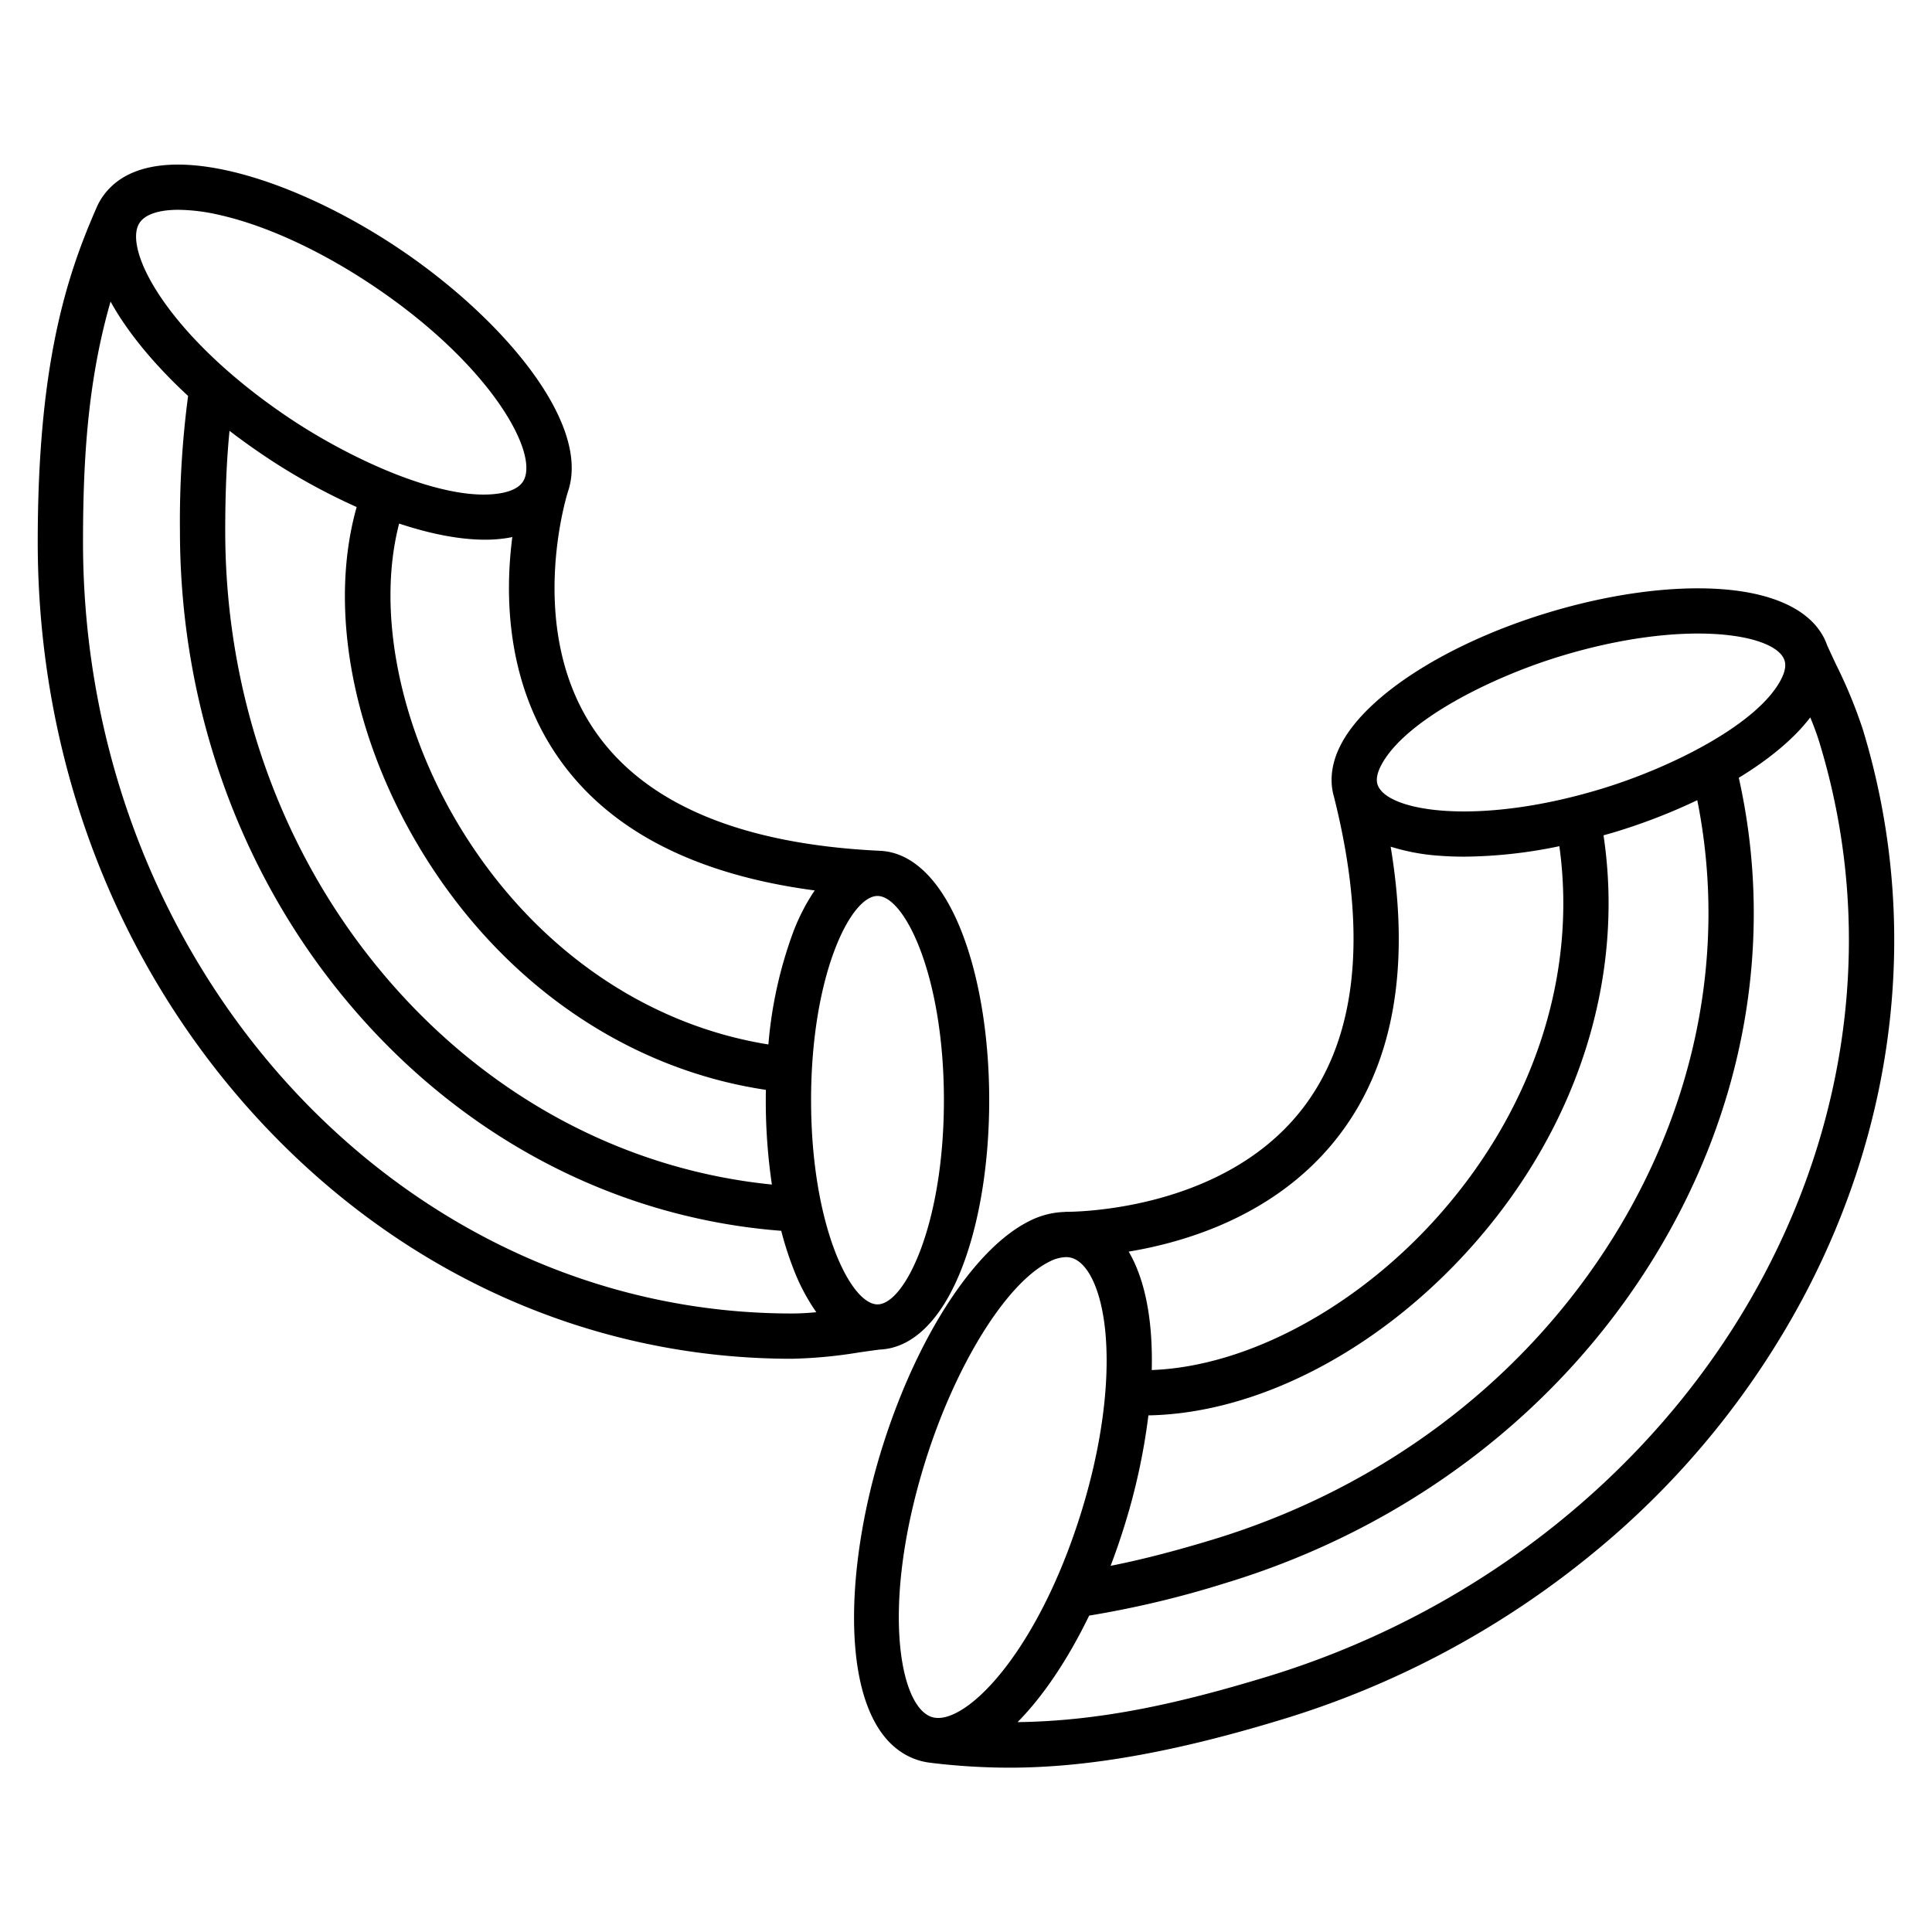
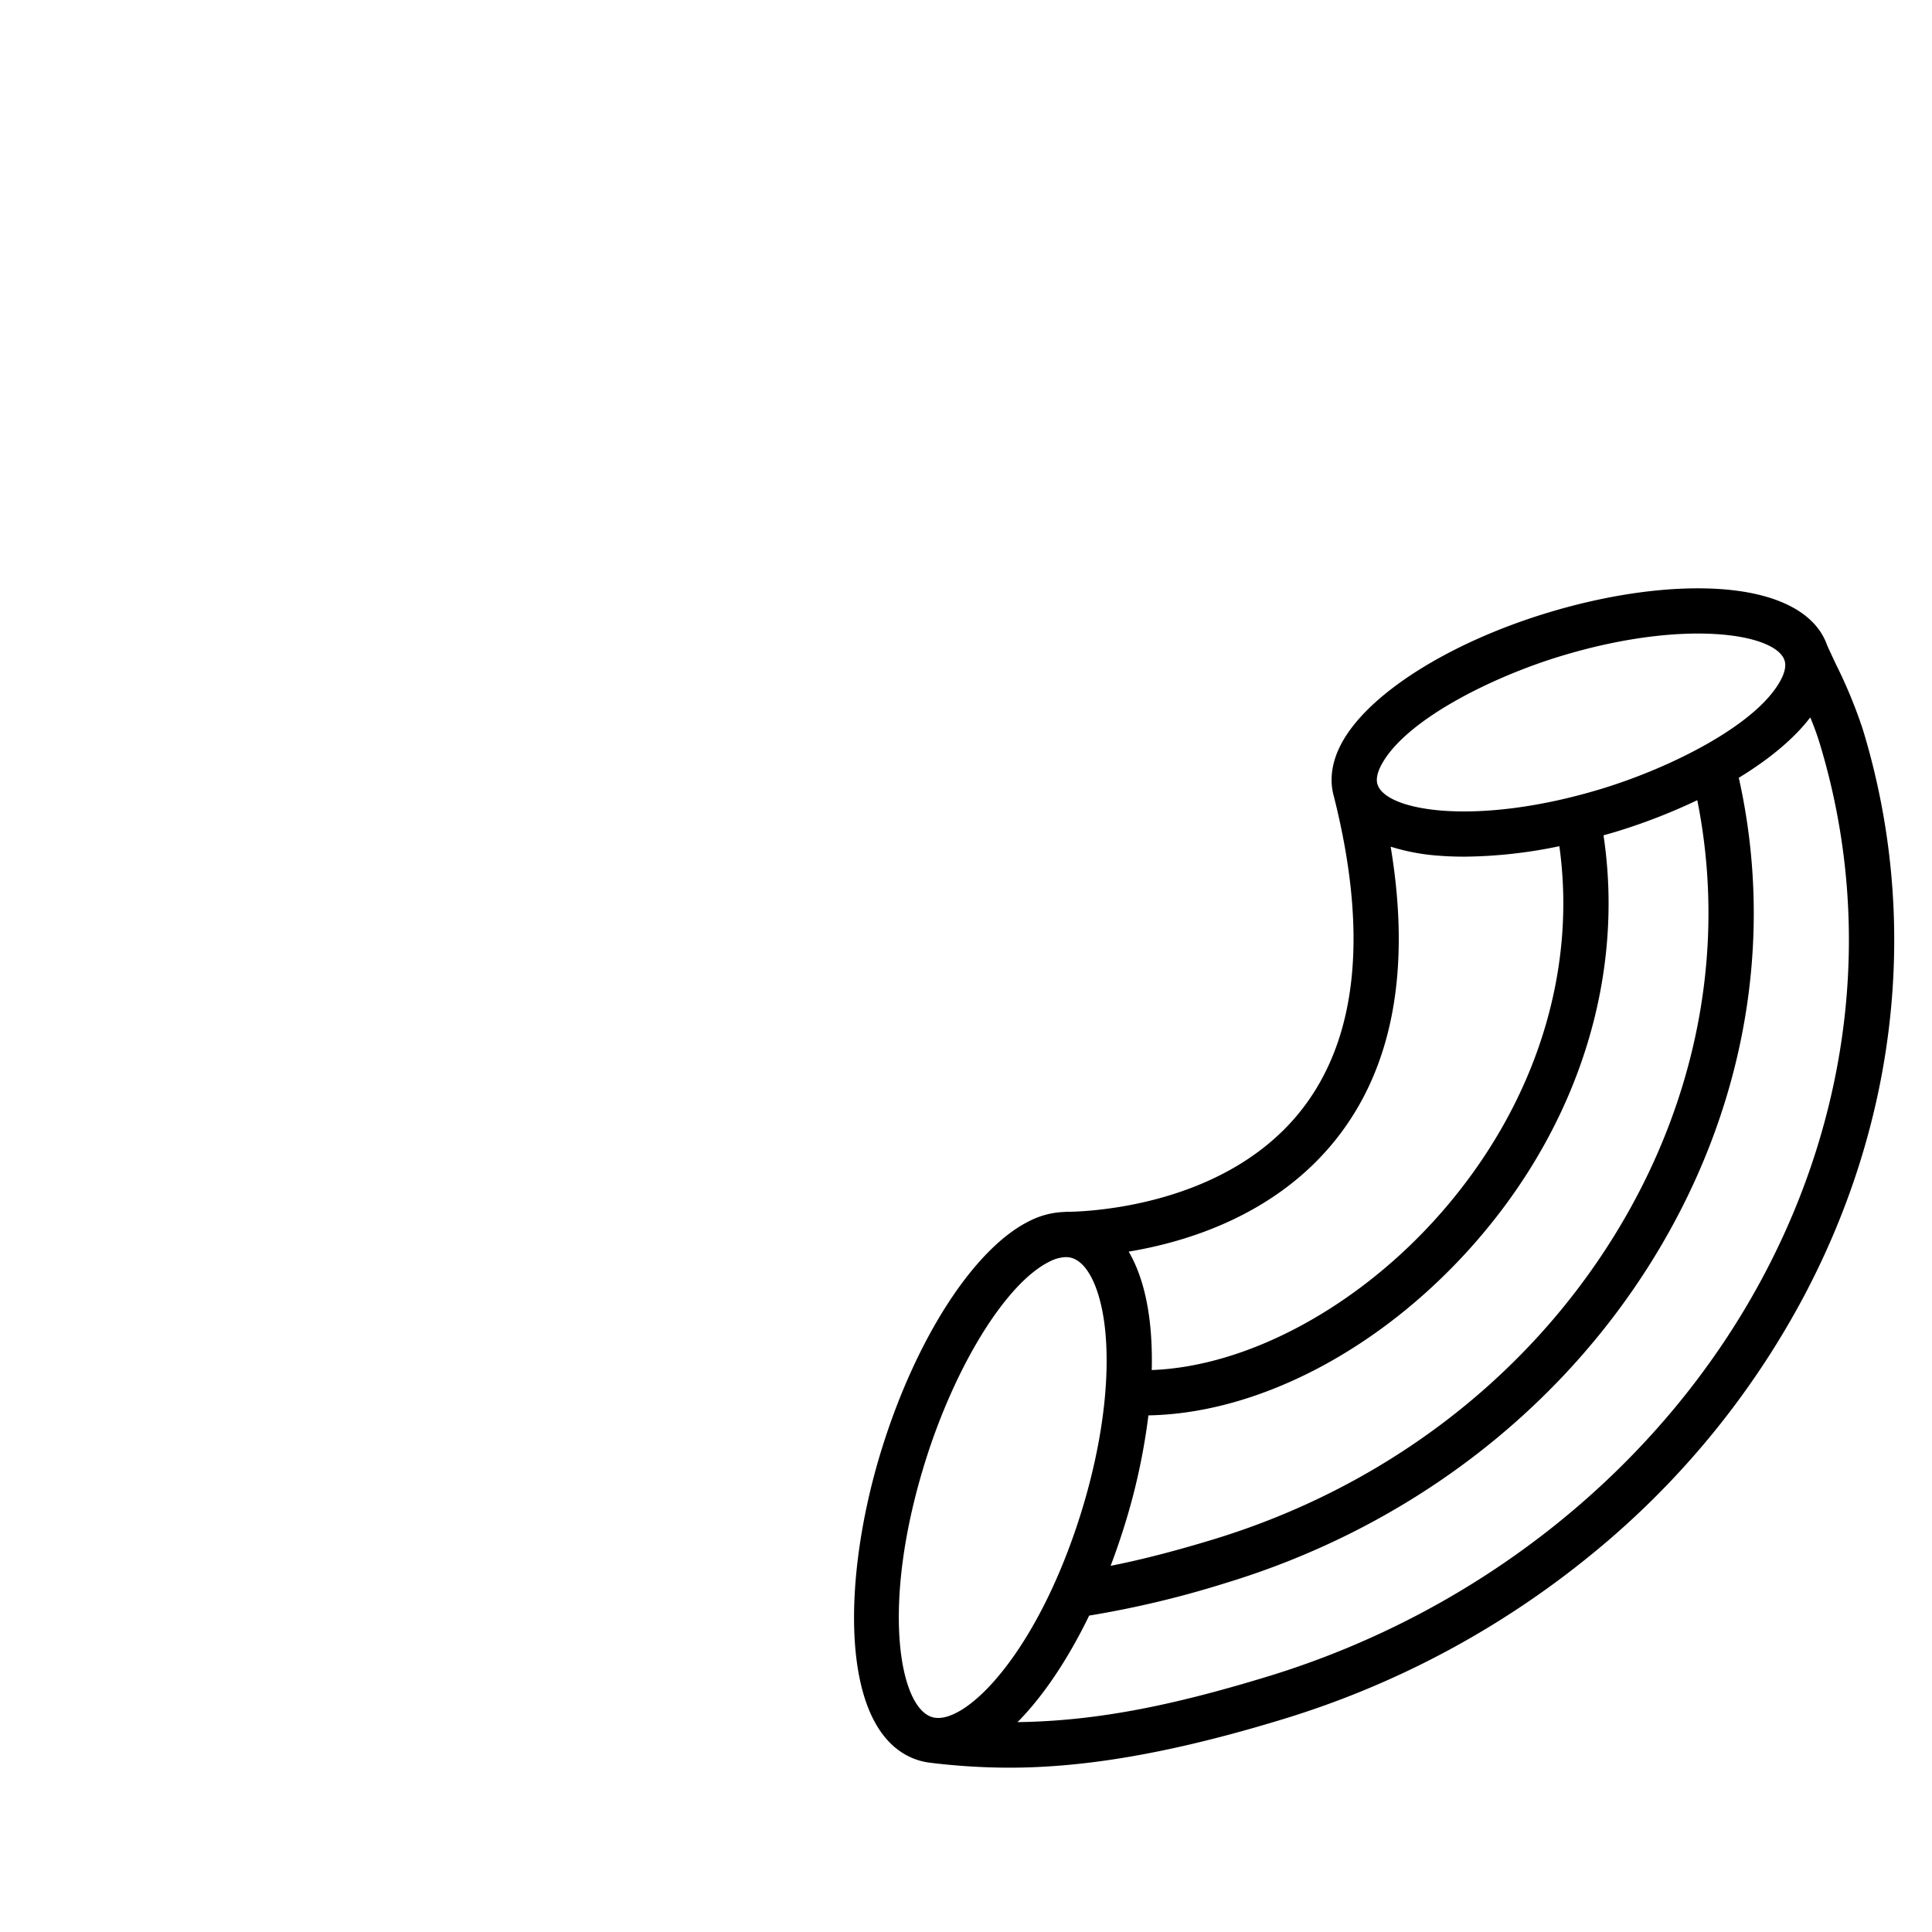
<svg xmlns="http://www.w3.org/2000/svg" id="Layer_1" data-name="Layer 1" viewBox="0 0 512 512">
-   <path d="M233.209,357.64c8.668-.369,16.325-7.914,21.611-21.379,4.727-12.036,7.329-27.912,7.329-44.7s-2.6-32.666-7.329-44.7c-5.362-13.657-13.16-21.233-21.982-21.4v-.009c-36.607-1.793-61.894-12.465-75.159-31.718-18.692-27.131-7.283-63.081-7.166-63.44h0C156.654,112.337,133.551,84.77,106.5,66.4,77.14,46.455,39.379,34.663,27.22,52.084a16.8,16.8,0,0,0-1.752,3.22l0,0C17.432,73.66,10,97.064,10,143.6c0,57.733,20.726,112.034,58.357,152.9,37.76,41,88,63.586,141.473,63.586A124.658,124.658,0,0,0,227.7,358.4C229.545,358.137,231.381,357.873,233.209,357.64Zm-.664-120.2c7.178,0,17.6,21.082,17.6,54.119s-10.426,54.117-17.6,54.117-17.6-21.082-17.6-54.117S225.367,237.44,232.545,237.44Zm-84.809-36.993c13.314,19.391,36.21,31.3,68.167,35.527a53.934,53.934,0,0,0-5.634,10.881,112.494,112.494,0,0,0-6.636,29.937c-32.459-5.2-61.683-25.411-80.875-56.2C106,193.7,99.633,162.342,105.778,138.751c8.338,2.773,16.111,4.272,22.74,4.272a35.9,35.9,0,0,0,6.752-.595c.173-.033.334-.082.5-.118C133.823,157.3,134,180.434,147.736,200.447ZM112.574,226.94c21.289,34.152,54,56.456,90.393,61.884-.015.909-.027,1.82-.027,2.735a151.585,151.585,0,0,0,1.621,22.359c-38.15-3.825-73.528-22.339-100.3-52.669C75.517,228.69,59.688,185.878,59.688,140.7c0-10.049.367-18.709,1.136-26.529q4.01,3.084,8.325,6.019a163.849,163.849,0,0,0,25.368,14.176C86.849,161.529,93.532,196.392,112.574,226.94ZM37.061,58.951C38.6,56.742,42.253,55.6,47.276,55.6A50,50,0,0,1,57.97,56.922c12.693,2.83,27.534,9.72,41.786,19.4,30.758,20.892,43.511,44.389,38.778,51.387-.966,1.428-2.827,2.415-5.531,2.936-14.489,2.783-39.768-8.611-57.117-20.381-24.679-16.743-37.66-34.7-39.577-45.079C35.809,62.48,36.062,60.383,37.061,58.951ZM209.83,348.087C106.26,348.087,22,256.354,22,143.6c0-22.913,1.417-43.254,7.3-63.68,4.45,8.064,11.556,16.7,20.547,25.01A252.642,252.642,0,0,0,47.688,140.7c0,48.1,16.895,93.734,47.575,128.488,29.654,33.592,69.2,53.712,111.772,56.991a88.607,88.607,0,0,0,3.234,10.08,52.785,52.785,0,0,0,6.068,11.491C214.158,347.956,212,348.087,209.83,348.087Z" />
  <path d="M486.609,176.177c-.819-1.742-1.633-3.476-2.416-5.212-2.947-8.386-12.684-13.636-27.561-14.8-13.341-1.037-29.859,1.172-46.5,6.226h0c-26.21,7.96-47.654,21.56-54.633,34.646-3.222,6.045-2.9,10.937-2,14.053,9.178,36.427,6.2,64.483-8.857,83.387-21.677,27.22-61.957,26.668-62.347,26.669v.03a21.926,21.926,0,0,0-9.362,2.348c-14.654,7.146-30.065,30.886-39.262,60.482-10.865,34.961-11.205,75.733,9.565,82.431a17.2,17.2,0,0,0,3.663.744v.012a174.215,174.215,0,0,0,20.524,1.26c17.433,0,39.548-2.821,71.721-12.592a239.286,239.286,0,0,0,82.515-43.832,223.607,223.607,0,0,0,56.135-68.007c25.372-47.579,31.01-101.1,15.875-150.713A128.127,128.127,0,0,0,486.609,176.177ZM366.088,202.689c6.284-11.785,29.044-23.2,47.532-28.811h0c32.934-10,57.136-5.964,59.323,1.213.413,1.351.062,3.088-1.043,5.158-6.284,11.784-29.044,23.195-47.531,28.81-32.933,10-57.134,5.963-59.322-1.212C364.633,206.494,364.983,204.759,366.088,202.689Zm-12.126,99.35c15.137-18.95,20.012-45.03,14.576-77.666a55.315,55.315,0,0,0,12.818,2.4q3.234.251,6.7.251a127.126,127.126,0,0,0,25.187-2.772c4.7,33.644-6.484,68.668-31.18,96.977-21.8,24.99-51.322,40.912-76.842,41.847a97.181,97.181,0,0,0-.238-9.918c-.695-8.85-2.716-16.1-5.872-21.467C314.879,329.074,338.126,321.863,353.962,302.039ZM297.909,404.6a166.812,166.812,0,0,0,6.432-29.51c29.391-.529,62.125-17.738,86.765-45.982,27.3-31.294,39.465-70.268,33.842-107.739.969-.275,1.937-.537,2.907-.832a155.757,155.757,0,0,0,21.941-8.478c7.809,38.992.105,79.7-22.013,115.437-23.687,38.275-61.466,66.866-106.375,80.506-10.142,3.081-18.977,5.356-27.083,6.959Q296.245,409.924,297.909,404.6Zm-44.365,49.255c-2.6,1.351-4.835,1.741-6.628,1.163-8.635-2.785-13.493-29.793-1.79-67.451,8.009-25.768,21.6-47.668,33.062-53.256a9.988,9.988,0,0,1,4.294-1.16,5.319,5.319,0,0,1,1.9.332c4.465,1.691,7.777,9.587,8.643,20.607,1.048,13.324-1.285,29.994-6.568,46.937C277.263,430.5,263.3,448.8,253.544,453.859ZM467.2,338.381c-26.71,50.087-74.658,88.723-131.55,106-22.937,6.966-43.719,11.716-65.987,12,6.785-6.85,13.344-16.621,18.976-28.23a262.376,262.376,0,0,0,36.257-8.662c47.7-14.489,87.866-44.915,113.09-85.673C462.4,294.366,470.435,249.2,460.8,206.12c8.2-5,14.75-10.487,18.937-16,.919,2.212,1.754,4.427,2.444,6.692C496.385,243.357,491.064,293.633,467.2,338.381Z" />
</svg>